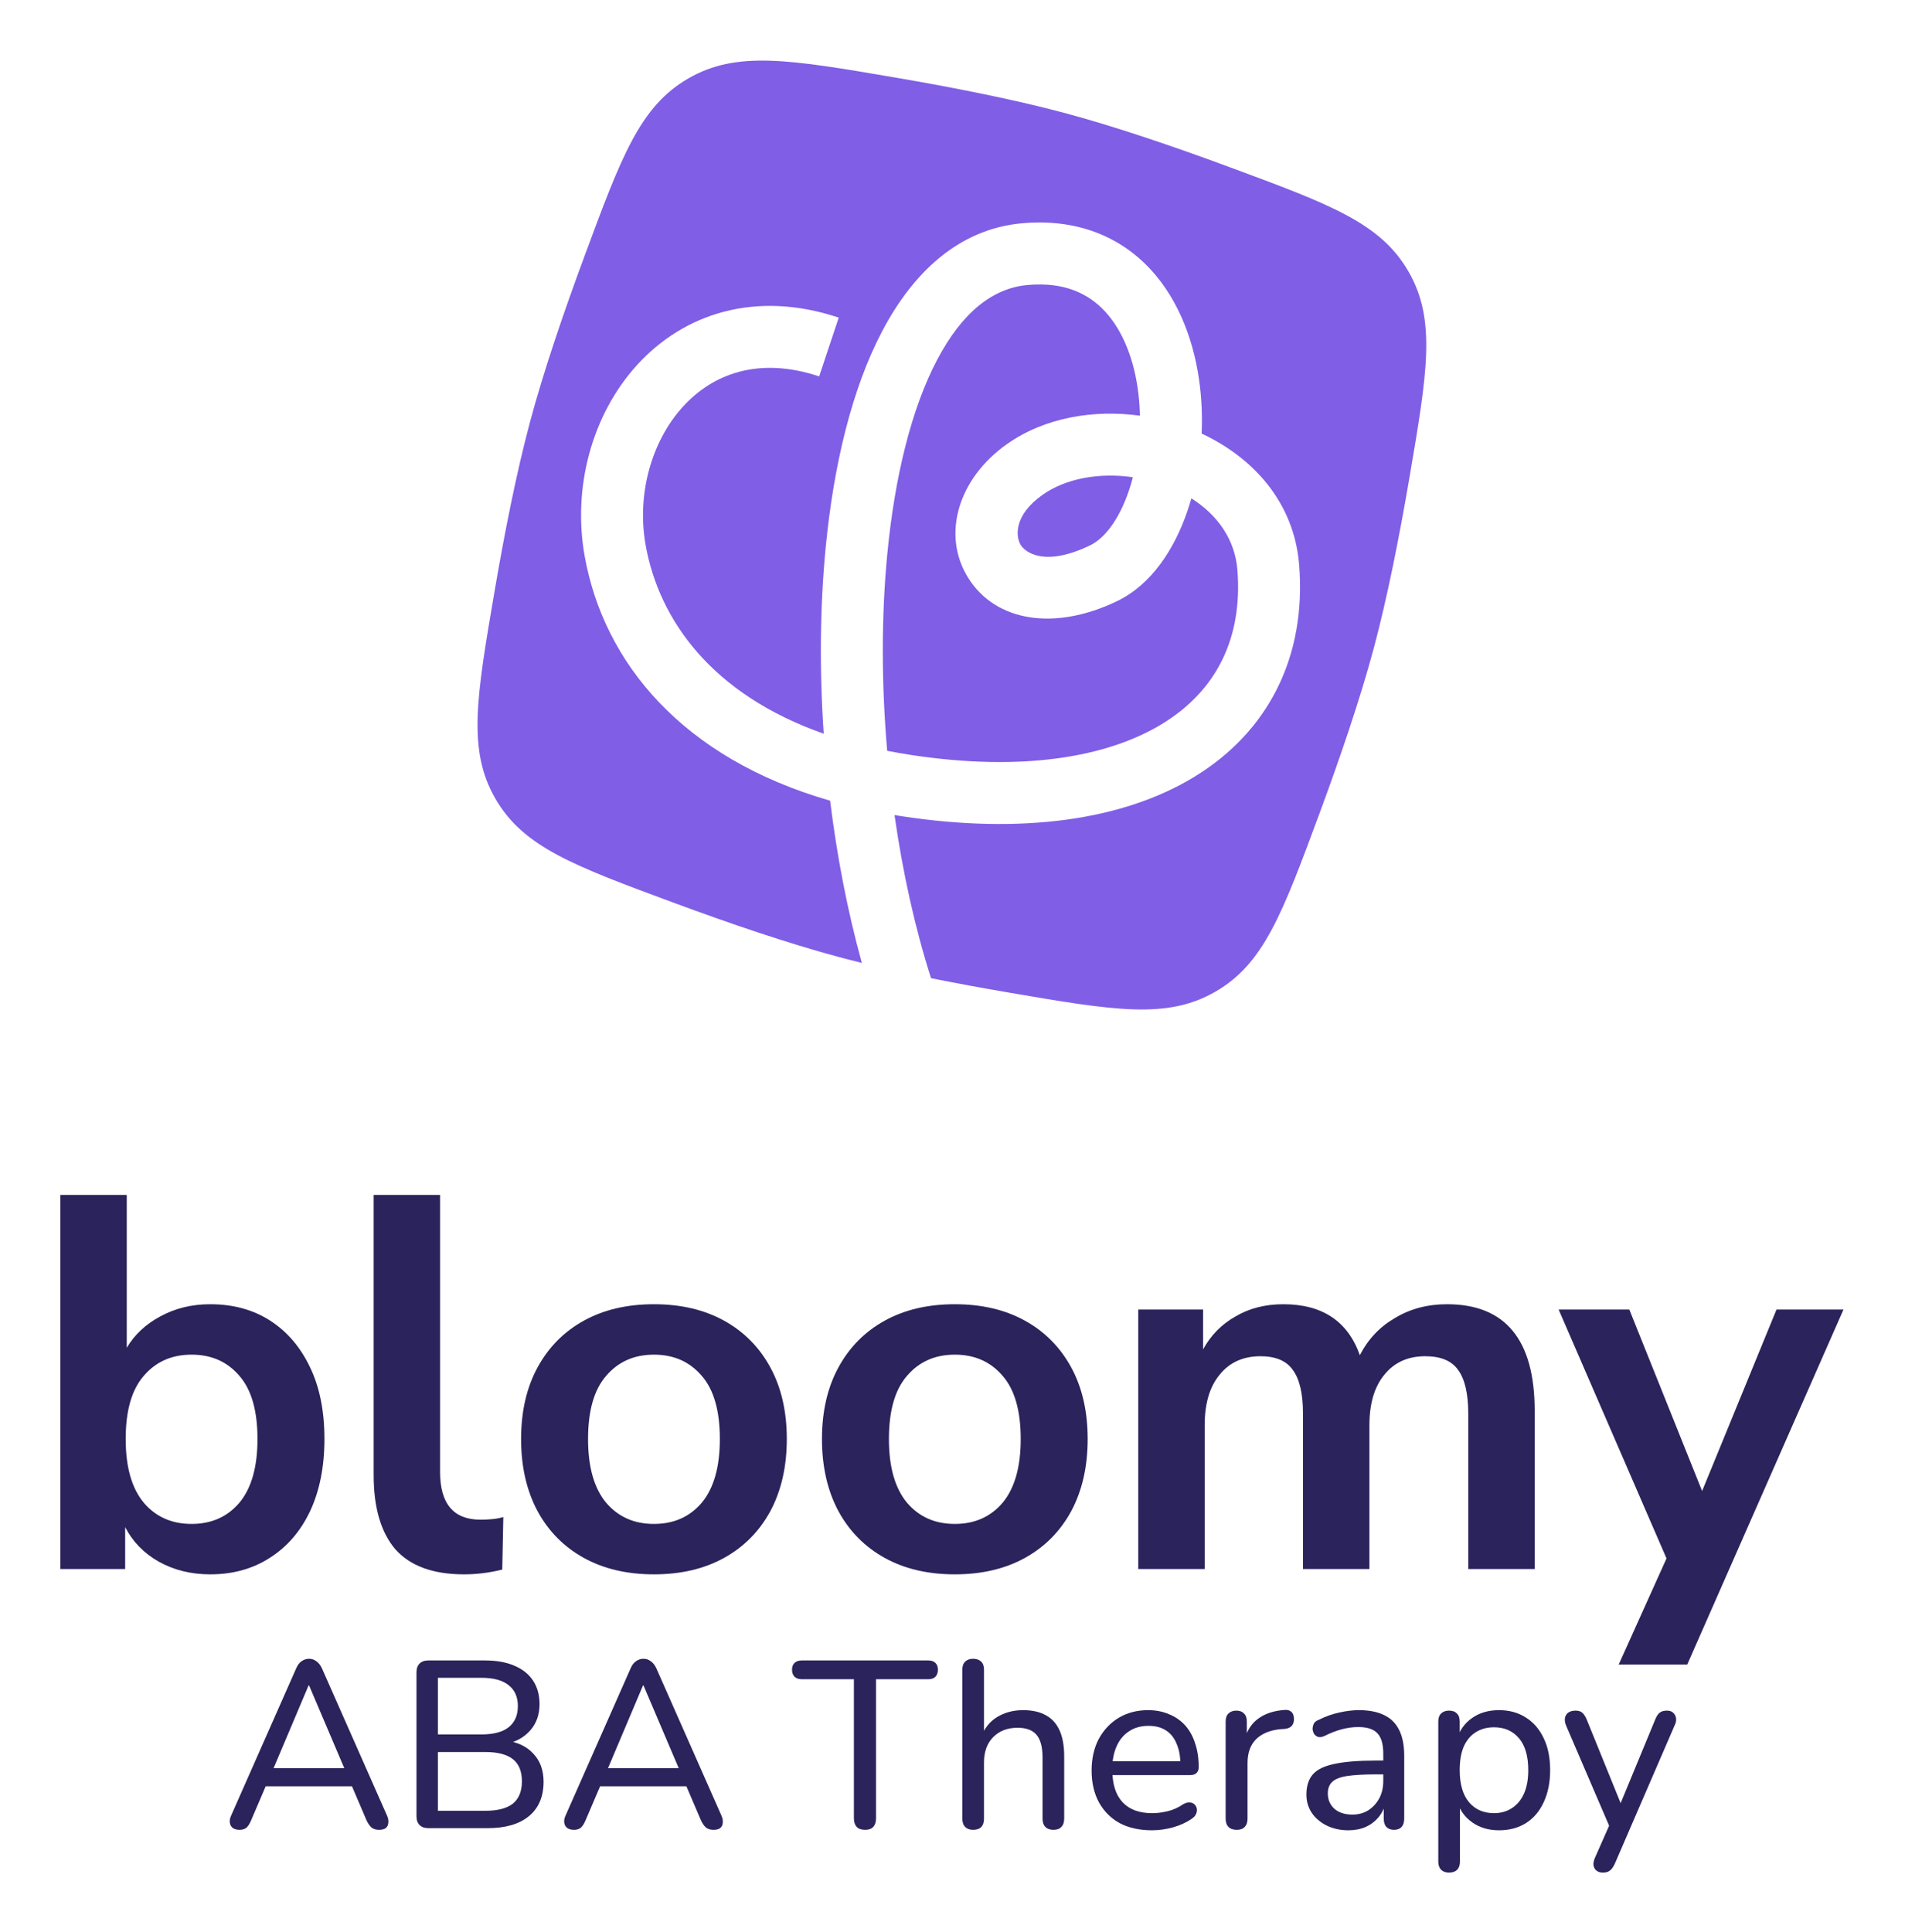
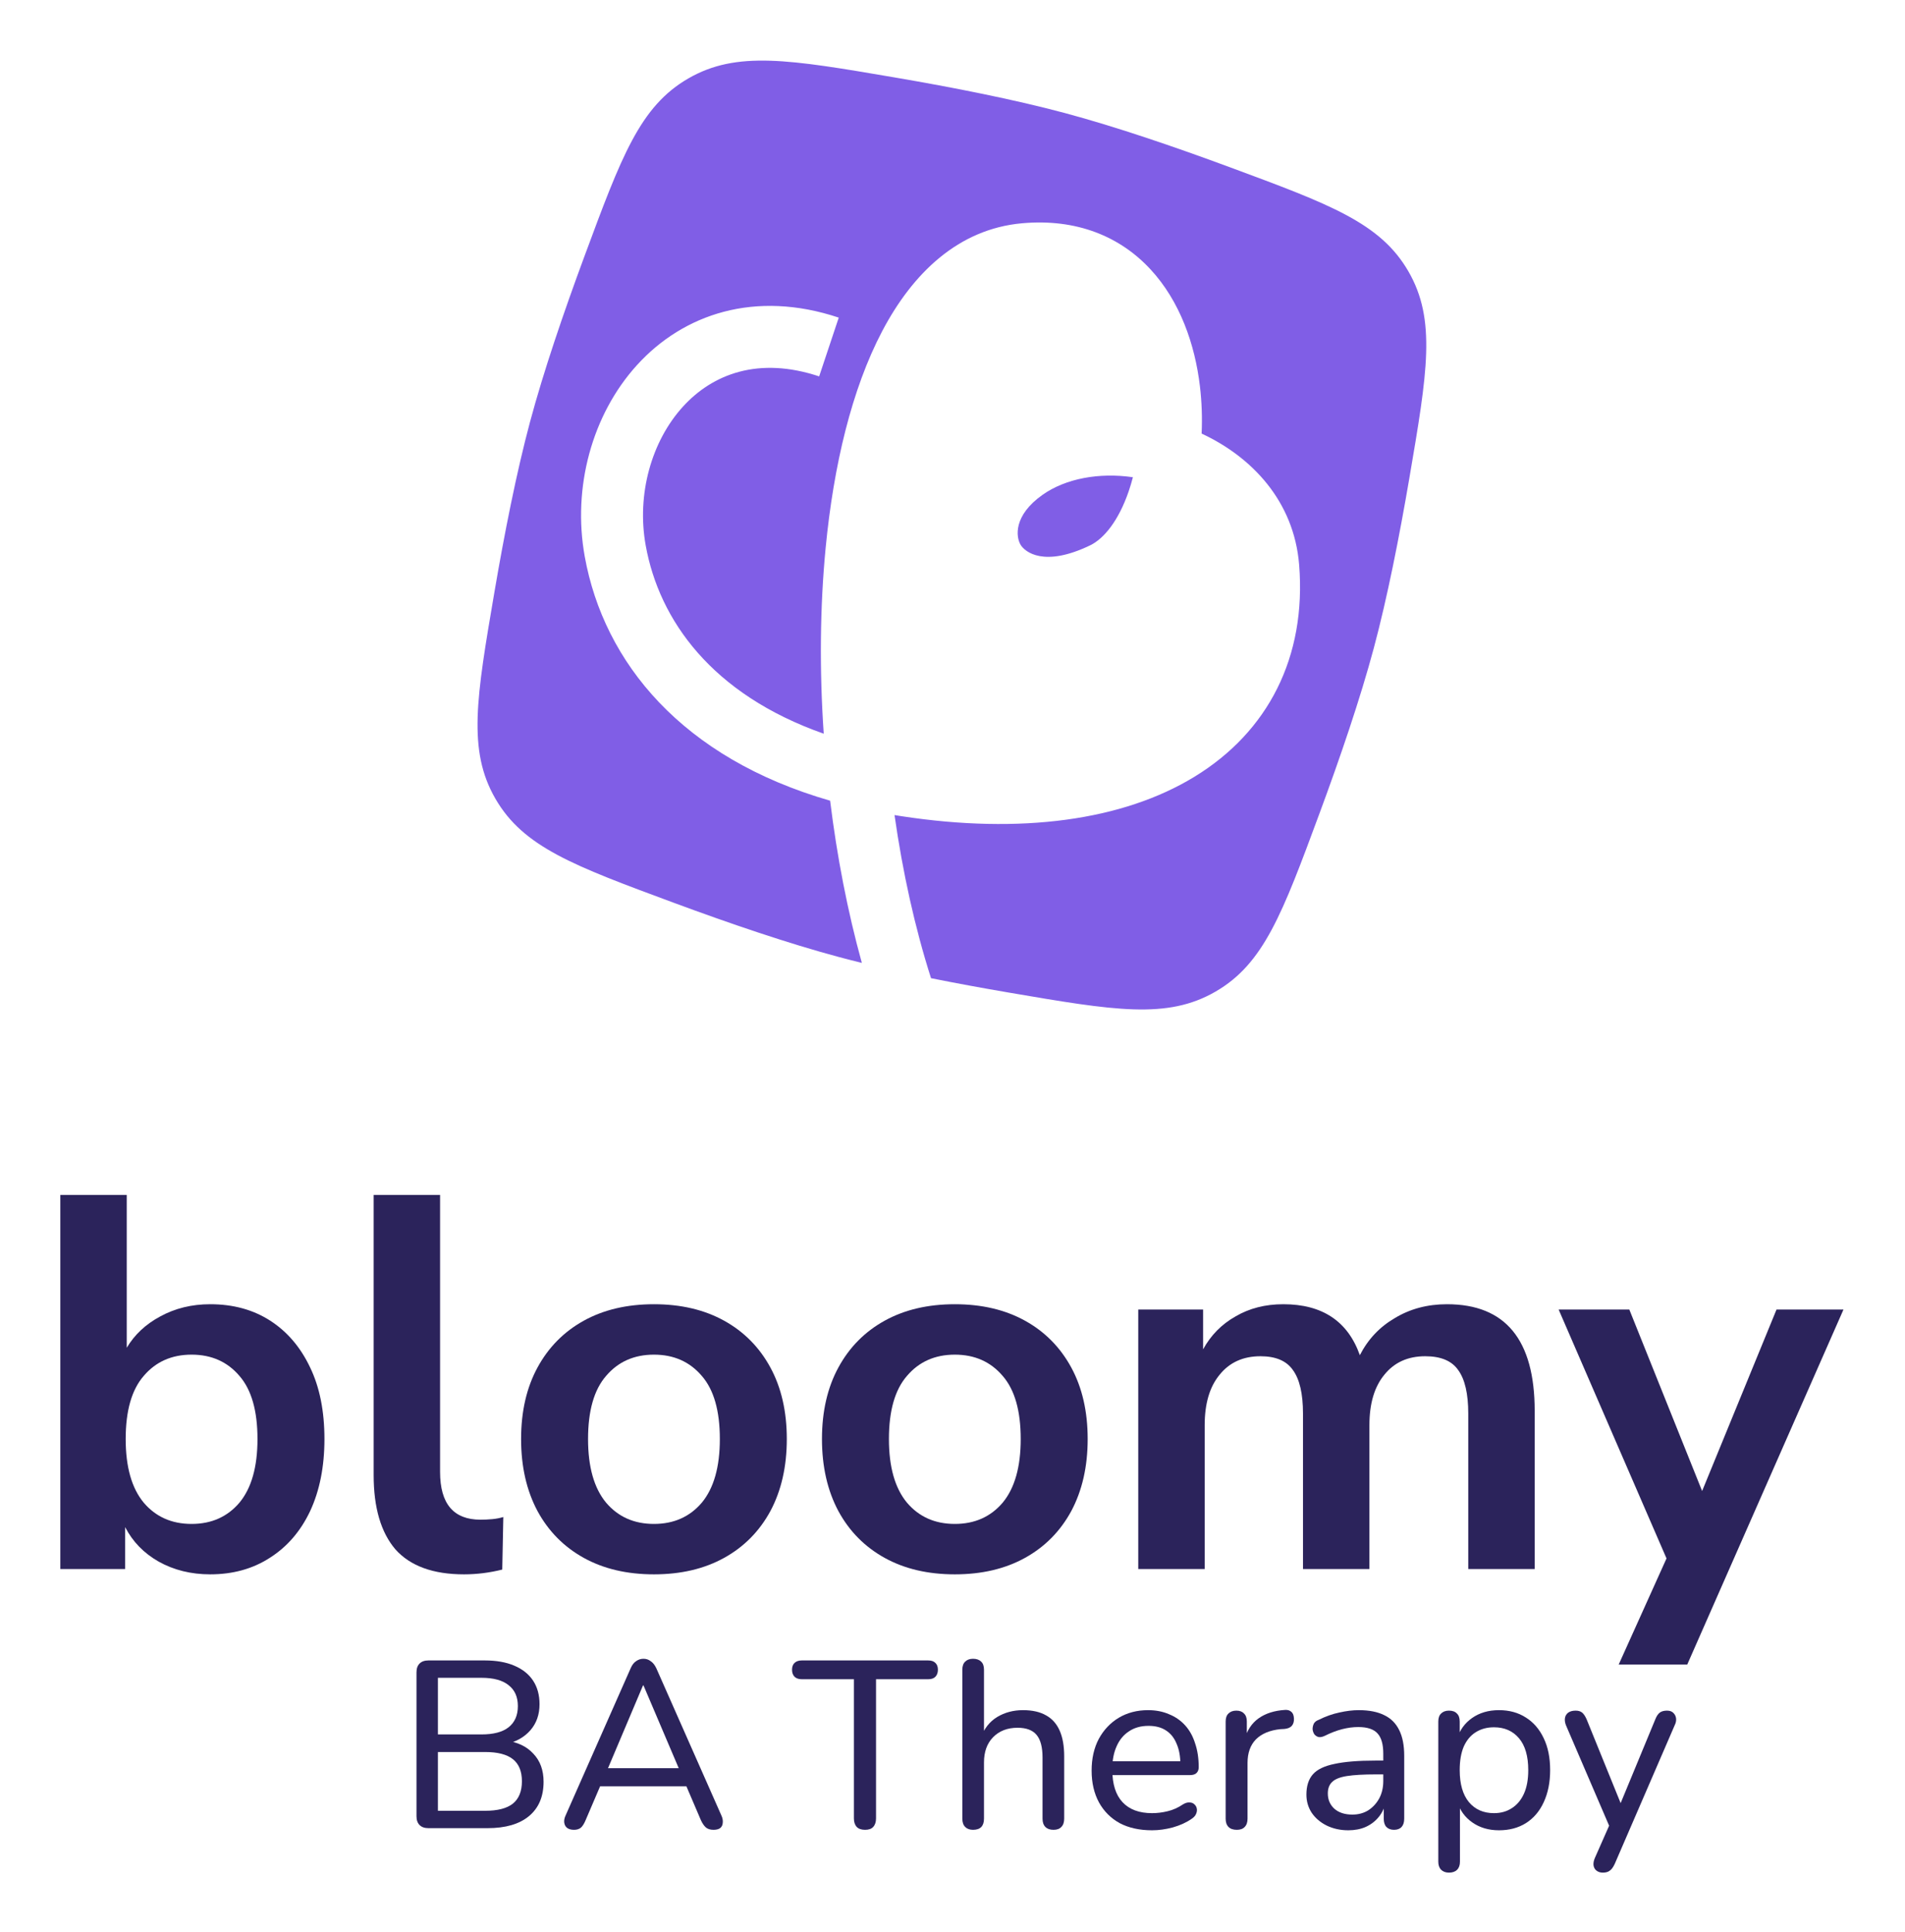
<svg xmlns="http://www.w3.org/2000/svg" width="641" height="650" viewBox="0 0 641 650" fill="none">
-   <path d="M80.614 615.595C79.653 615.595 78.879 615.381 78.291 614.954C77.757 614.528 77.437 613.941 77.33 613.194C77.224 612.447 77.384 611.62 77.811 610.713L99.672 561.256C100.152 560.135 100.766 559.335 101.513 558.855C102.261 558.321 103.088 558.055 103.996 558.055C104.903 558.055 105.704 558.321 106.398 558.855C107.145 559.335 107.786 560.135 108.32 561.256L130.181 610.713C130.608 611.62 130.768 612.474 130.661 613.274C130.608 614.021 130.314 614.608 129.78 615.035C129.246 615.408 128.499 615.595 127.538 615.595C126.47 615.595 125.616 615.328 124.976 614.794C124.335 614.208 123.774 613.381 123.294 612.314L117.609 599.029L121.052 600.95H86.779L90.223 599.029L84.537 612.314C84.057 613.487 83.523 614.341 82.936 614.874C82.349 615.355 81.574 615.595 80.614 615.595ZM103.836 567.018L91.344 596.548L89.422 594.867H118.409L116.568 596.548L103.996 567.018H103.836Z" fill="#2B235B" />
  <path d="M144.146 615.035C142.864 615.035 141.877 614.688 141.183 613.994C140.489 613.301 140.142 612.314 140.142 611.033V562.616C140.142 561.336 140.489 560.349 141.183 559.655C141.877 558.962 142.864 558.615 144.146 558.615H163.124C167.021 558.615 170.331 559.202 173.053 560.375C175.829 561.549 177.938 563.23 179.379 565.417C180.82 567.605 181.541 570.246 181.541 573.34C181.541 576.808 180.527 579.716 178.498 582.063C176.47 584.411 173.694 585.984 170.17 586.785V585.584C174.121 586.064 177.217 587.532 179.459 589.986C181.755 592.387 182.902 595.534 182.902 599.429C182.902 604.444 181.248 608.312 177.938 611.033C174.681 613.701 170.064 615.035 164.085 615.035H144.146ZM147.349 609.192H163.284C167.448 609.192 170.544 608.392 172.573 606.792C174.601 605.138 175.616 602.63 175.616 599.269C175.616 595.908 174.601 593.427 172.573 591.826C170.544 590.226 167.448 589.426 163.284 589.426H147.349V609.192ZM147.349 583.504H162.003C166.06 583.504 169.103 582.703 171.131 581.103C173.213 579.449 174.254 577.075 174.254 573.98C174.254 570.886 173.213 568.538 171.131 566.938C169.103 565.284 166.06 564.457 162.003 564.457H147.349V583.504Z" fill="#2B235B" />
  <path d="M193.142 615.595C192.181 615.595 191.407 615.381 190.82 614.954C190.286 614.528 189.966 613.941 189.859 613.194C189.752 612.447 189.912 611.62 190.34 610.713L212.2 561.256C212.681 560.135 213.295 559.335 214.042 558.855C214.789 558.321 215.617 558.055 216.524 558.055C217.432 558.055 218.233 558.321 218.927 558.855C219.674 559.335 220.315 560.135 220.848 561.256L242.709 610.713C243.136 611.62 243.296 612.474 243.19 613.274C243.136 614.021 242.843 614.608 242.309 615.035C241.775 615.408 241.028 615.595 240.067 615.595C238.999 615.595 238.145 615.328 237.504 614.794C236.864 614.208 236.303 613.381 235.823 612.314L230.137 599.029L233.581 600.95H199.308L202.751 599.029L197.066 612.314C196.585 613.487 196.052 614.341 195.464 614.874C194.877 615.355 194.103 615.595 193.142 615.595ZM216.364 567.018L203.872 596.548L201.951 594.867H230.938L229.096 596.548L216.524 567.018H216.364Z" fill="#2B235B" />
  <path d="M291.086 615.595C289.859 615.595 288.924 615.275 288.284 614.634C287.643 613.941 287.323 612.98 287.323 611.753V564.937H269.786C268.772 564.937 267.971 564.67 267.384 564.137C266.797 563.55 266.503 562.75 266.503 561.736C266.503 560.722 266.797 559.949 267.384 559.415C267.971 558.882 268.772 558.615 269.786 558.615H312.307C313.374 558.615 314.175 558.882 314.709 559.415C315.296 559.949 315.59 560.722 315.59 561.736C315.59 562.75 315.296 563.55 314.709 564.137C314.175 564.67 313.374 564.937 312.307 564.937H294.77V611.753C294.77 612.98 294.45 613.941 293.809 614.634C293.222 615.275 292.314 615.595 291.086 615.595Z" fill="#2B235B" />
  <path d="M327.413 615.595C326.292 615.595 325.411 615.275 324.77 614.634C324.13 613.994 323.809 613.06 323.809 611.833V561.736C323.809 560.509 324.13 559.602 324.77 559.015C325.411 558.375 326.292 558.055 327.413 558.055C328.587 558.055 329.495 558.375 330.135 559.015C330.776 559.602 331.096 560.509 331.096 561.736V584.544H330.055C331.176 581.503 332.991 579.209 335.5 577.662C338.063 576.114 340.972 575.341 344.229 575.341C347.378 575.341 349.968 575.928 351.996 577.101C354.025 578.222 355.546 579.929 356.56 582.223C357.575 584.517 358.082 587.398 358.082 590.866V611.833C358.082 613.06 357.762 613.994 357.121 614.634C356.534 615.275 355.653 615.595 354.478 615.595C353.304 615.595 352.396 615.275 351.756 614.634C351.115 613.994 350.795 613.06 350.795 611.833V591.266C350.795 587.798 350.128 585.264 348.793 583.664C347.458 582.063 345.323 581.263 342.387 581.263C338.97 581.263 336.221 582.33 334.139 584.464C332.111 586.545 331.096 589.372 331.096 592.947V611.833C331.096 614.341 329.868 615.595 327.413 615.595Z" fill="#2B235B" />
  <path d="M387.651 615.755C383.434 615.755 379.804 614.954 376.761 613.354C373.771 611.7 371.449 609.379 369.794 606.392C368.139 603.35 367.312 599.776 367.312 595.668C367.312 591.613 368.113 588.065 369.714 585.024C371.369 581.983 373.611 579.609 376.441 577.902C379.323 576.194 382.606 575.341 386.29 575.341C388.906 575.341 391.255 575.794 393.337 576.701C395.472 577.555 397.287 578.809 398.782 580.462C400.277 582.116 401.398 584.144 402.145 586.545C402.946 588.892 403.346 591.56 403.346 594.547C403.346 595.401 403.079 596.068 402.545 596.548C402.065 596.975 401.344 597.188 400.383 597.188H372.997V592.547H398.542L397.18 593.667C397.18 590.893 396.753 588.545 395.899 586.625C395.098 584.651 393.897 583.157 392.296 582.143C390.747 581.129 388.799 580.623 386.45 580.623C383.888 580.623 381.699 581.236 379.884 582.463C378.069 583.637 376.681 585.318 375.72 587.505C374.759 589.639 374.279 592.12 374.279 594.948V595.428C374.279 600.229 375.426 603.857 377.722 606.311C380.017 608.766 383.327 609.993 387.651 609.993C389.359 609.993 391.094 609.779 392.856 609.353C394.671 608.926 396.406 608.152 398.061 607.032C398.862 606.552 399.583 606.338 400.223 606.392C400.917 606.392 401.478 606.605 401.905 607.032C402.332 607.405 402.599 607.885 402.706 608.472C402.812 609.006 402.732 609.593 402.465 610.233C402.198 610.873 401.691 611.433 400.944 611.913C399.182 613.141 397.073 614.101 394.618 614.794C392.216 615.435 389.893 615.755 387.651 615.755Z" fill="#2B235B" />
  <path d="M416.173 615.595C414.945 615.595 414.011 615.275 413.37 614.634C412.729 613.994 412.409 613.06 412.409 611.833V579.182C412.409 577.955 412.729 577.048 413.37 576.461C414.011 575.821 414.891 575.501 416.013 575.501C417.134 575.501 417.988 575.821 418.575 576.461C419.216 577.048 419.536 577.955 419.536 579.182V585.344H418.735C419.589 582.143 421.191 579.716 423.54 578.062C425.889 576.408 428.851 575.474 432.428 575.261C433.282 575.207 433.976 575.421 434.51 575.901C435.044 576.328 435.338 577.075 435.391 578.142C435.444 579.155 435.204 579.982 434.67 580.623C434.136 581.209 433.309 581.556 432.188 581.663L430.747 581.743C427.223 582.116 424.501 583.263 422.579 585.184C420.71 587.105 419.776 589.746 419.776 593.107V611.833C419.776 613.06 419.456 613.994 418.815 614.634C418.228 615.275 417.347 615.595 416.173 615.595Z" fill="#2B235B" />
  <path d="M453.676 615.755C451.007 615.755 448.578 615.221 446.389 614.154C444.254 613.087 442.573 611.647 441.345 609.833C440.17 608.019 439.583 605.991 439.583 603.751C439.583 600.87 440.304 598.602 441.745 596.948C443.186 595.294 445.615 594.121 449.032 593.427C452.449 592.68 457.04 592.307 462.805 592.307H466.569V596.948H462.965C458.855 596.948 455.598 597.135 453.196 597.508C450.847 597.882 449.192 598.549 448.231 599.509C447.27 600.416 446.79 601.697 446.79 603.35C446.79 605.431 447.511 607.138 448.952 608.472C450.447 609.806 452.475 610.473 455.038 610.473C457.066 610.473 458.855 609.993 460.403 609.032C461.951 608.019 463.179 606.685 464.086 605.031C464.994 603.324 465.448 601.376 465.448 599.189V589.986C465.448 586.838 464.807 584.571 463.526 583.183C462.245 581.743 460.082 581.023 457.04 581.023C455.278 581.023 453.463 581.263 451.594 581.743C449.726 582.223 447.777 582.97 445.749 583.984C444.948 584.357 444.254 584.491 443.667 584.384C443.08 584.224 442.599 583.904 442.226 583.424C441.905 582.89 441.718 582.33 441.665 581.743C441.665 581.103 441.798 580.489 442.065 579.902C442.386 579.315 442.92 578.889 443.667 578.622C446.016 577.448 448.338 576.621 450.633 576.141C452.982 575.607 455.171 575.341 457.2 575.341C460.67 575.341 463.526 575.901 465.768 577.021C468.01 578.088 469.692 579.769 470.813 582.063C471.934 584.304 472.494 587.185 472.494 590.706V611.833C472.494 613.06 472.201 613.994 471.613 614.634C471.026 615.275 470.172 615.595 469.051 615.595C467.983 615.595 467.129 615.275 466.489 614.634C465.901 613.994 465.608 613.06 465.608 611.833V606.151H466.328C465.901 608.125 465.101 609.833 463.926 611.273C462.752 612.714 461.284 613.834 459.522 614.634C457.814 615.381 455.865 615.755 453.676 615.755Z" fill="#2B235B" />
  <path d="M487.565 630C486.444 630 485.563 629.68 484.922 629.039C484.282 628.399 483.961 627.492 483.961 626.318V579.182C483.961 577.955 484.282 577.048 484.922 576.461C485.563 575.821 486.444 575.501 487.565 575.501C488.739 575.501 489.62 575.821 490.207 576.461C490.848 577.048 491.168 577.955 491.168 579.182V586.465L490.287 585.024C491.142 582.09 492.823 579.742 495.332 577.982C497.841 576.221 500.857 575.341 504.381 575.341C507.851 575.341 510.867 576.168 513.429 577.822C515.992 579.422 517.994 581.743 519.435 584.784C520.876 587.772 521.597 591.346 521.597 595.508C521.597 599.616 520.876 603.217 519.435 606.311C518.047 609.353 516.045 611.7 513.429 613.354C510.867 614.954 507.851 615.755 504.381 615.755C500.911 615.755 497.921 614.874 495.412 613.114C492.903 611.353 491.222 609.032 490.367 606.151H491.248V626.318C491.248 627.492 490.928 628.399 490.287 629.039C489.647 629.68 488.739 630 487.565 630ZM502.699 609.993C504.995 609.993 506.997 609.433 508.705 608.312C510.467 607.192 511.828 605.565 512.789 603.43C513.75 601.296 514.23 598.655 514.23 595.508C514.23 590.813 513.189 587.238 511.107 584.784C509.025 582.33 506.223 581.103 502.699 581.103C500.35 581.103 498.295 581.663 496.533 582.783C494.825 583.85 493.49 585.451 492.53 587.585C491.622 589.719 491.168 592.36 491.168 595.508C491.168 600.203 492.209 603.804 494.291 606.311C496.373 608.766 499.176 609.993 502.699 609.993Z" fill="#2B235B" />
  <path d="M539.302 630C538.448 630 537.727 629.76 537.14 629.279C536.606 628.853 536.286 628.239 536.179 627.439C536.126 626.692 536.286 625.892 536.66 625.038L542.105 612.714V615.755L526.97 580.543C526.597 579.636 526.463 578.809 526.57 578.062C526.677 577.315 527.024 576.701 527.611 576.221C528.252 575.741 529.106 575.501 530.173 575.501C531.081 575.501 531.802 575.714 532.335 576.141C532.869 576.568 533.376 577.315 533.857 578.382L546.429 609.353H544.187L556.999 578.382C557.426 577.315 557.933 576.568 558.52 576.141C559.108 575.714 559.908 575.501 560.923 575.501C561.83 575.501 562.524 575.741 563.005 576.221C563.538 576.701 563.859 577.315 563.965 578.062C564.072 578.809 563.912 579.609 563.485 580.462L543.306 627.119C542.772 628.239 542.211 628.986 541.624 629.359C541.09 629.786 540.316 630 539.302 630Z" fill="#2B235B" />
  <path d="M70.723 529.65C64.286 529.65 58.505 528.221 53.379 525.365C48.372 522.508 44.617 518.64 42.113 513.76V527.864H20.298V402H42.65V453.417C45.272 449.013 49.028 445.502 53.915 442.884C58.922 440.146 64.525 438.777 70.723 438.777C78.472 438.777 85.207 440.622 90.929 444.312C96.651 448.002 101.121 453.238 104.34 460.023C107.559 466.688 109.168 474.722 109.168 484.124C109.168 493.408 107.559 501.501 104.34 508.405C101.121 515.189 96.591 520.426 90.75 524.115C85.028 527.805 78.353 529.65 70.723 529.65ZM64.465 512.689C71.141 512.689 76.505 510.309 80.558 505.548C84.611 500.668 86.638 493.527 86.638 484.124C86.638 474.603 84.611 467.521 80.558 462.879C76.505 458.118 71.141 455.738 64.465 455.738C57.789 455.738 52.425 458.118 48.372 462.879C44.319 467.521 42.292 474.603 42.292 484.124C42.292 493.527 44.319 500.668 48.372 505.548C52.425 510.309 57.789 512.689 64.465 512.689Z" fill="#2B235B" />
  <path d="M156.126 529.65C145.755 529.65 138.066 526.853 133.059 521.259C128.171 515.546 125.728 507.214 125.728 496.264V402H148.079V495.193C148.079 505.905 152.609 511.261 161.669 511.261C162.98 511.261 164.291 511.202 165.603 511.082C166.914 510.963 168.166 510.725 169.358 510.368L169 528.043C164.709 529.114 160.417 529.65 156.126 529.65Z" fill="#2B235B" />
  <path d="M220.043 529.65C210.983 529.65 203.115 527.805 196.439 524.115C189.764 520.426 184.578 515.189 180.883 508.405C177.187 501.501 175.34 493.408 175.34 484.124C175.34 474.841 177.187 466.807 180.883 460.023C184.578 453.238 189.764 448.002 196.439 444.312C203.115 440.622 210.983 438.777 220.043 438.777C229.103 438.777 236.97 440.622 243.646 444.312C250.322 448.002 255.507 453.238 259.203 460.023C262.898 466.807 264.746 474.841 264.746 484.124C264.746 493.408 262.898 501.501 259.203 508.405C255.507 515.189 250.322 520.426 243.646 524.115C236.97 527.805 229.103 529.65 220.043 529.65ZM220.043 512.689C226.718 512.689 232.083 510.309 236.136 505.548C240.189 500.668 242.215 493.527 242.215 484.124C242.215 474.603 240.189 467.521 236.136 462.879C232.083 458.118 226.718 455.738 220.043 455.738C213.367 455.738 208.003 458.118 203.95 462.879C199.897 467.521 197.87 474.603 197.87 484.124C197.87 493.527 199.897 500.668 203.95 505.548C208.003 510.309 213.367 512.689 220.043 512.689Z" fill="#2B235B" />
  <path d="M321.281 529.65C312.221 529.65 304.354 527.805 297.678 524.115C291.002 520.426 285.817 515.189 282.121 508.405C278.426 501.501 276.578 493.408 276.578 484.124C276.578 474.841 278.426 466.807 282.121 460.023C285.817 453.238 291.002 448.002 297.678 444.312C304.354 440.622 312.221 438.777 321.281 438.777C330.341 438.777 338.209 440.622 344.884 444.312C351.56 448.002 356.746 453.238 360.441 460.023C364.136 466.807 365.984 474.841 365.984 484.124C365.984 493.408 364.136 501.501 360.441 508.405C356.746 515.189 351.56 520.426 344.884 524.115C338.209 527.805 330.341 529.65 321.281 529.65ZM321.281 512.689C327.957 512.689 333.321 510.309 337.374 505.548C341.427 500.668 343.454 493.527 343.454 484.124C343.454 474.603 341.427 467.521 337.374 462.879C333.321 458.118 327.957 455.738 321.281 455.738C314.605 455.738 309.241 458.118 305.188 462.879C301.135 467.521 299.108 474.603 299.108 484.124C299.108 493.527 301.135 500.668 305.188 505.548C309.241 510.309 314.605 512.689 321.281 512.689Z" fill="#2B235B" />
  <path d="M383.002 527.864V440.563H404.817V453.953C407.44 449.192 411.076 445.502 415.725 442.884C420.374 440.146 425.738 438.777 431.818 438.777C444.931 438.777 453.514 444.49 457.567 455.916C460.309 450.56 464.242 446.395 469.368 443.419C474.494 440.325 480.335 438.777 486.892 438.777C506.561 438.777 516.396 450.739 516.396 474.662V527.864H494.044V475.555C494.044 468.89 492.912 464.01 490.647 460.915C488.501 457.821 484.806 456.273 479.561 456.273C473.719 456.273 469.13 458.356 465.792 462.522C462.454 466.569 460.785 472.222 460.785 479.482V527.864H438.434V475.555C438.434 468.89 437.301 464.01 435.036 460.915C432.891 457.821 429.255 456.273 424.129 456.273C418.288 456.273 413.698 458.356 410.36 462.522C407.022 466.569 405.354 472.222 405.354 479.482V527.864H383.002Z" fill="#2B235B" />
  <path d="M544.661 560L560.754 524.294L524.455 440.563H548.237L572.734 501.62L597.768 440.563H620.298L567.728 560H544.661Z" fill="#2B235B" />
  <path d="M231.61 26.388C215.322 35.792 209.081 52.652 196.599 86.373C189.636 105.182 182.891 124.965 178.337 141.962C173.783 158.958 169.732 179.463 166.358 199.234C160.307 234.678 157.282 252.4 166.686 268.688C176.09 284.976 192.95 291.218 226.671 303.7C245.48 310.663 265.263 317.407 282.26 321.962C284.767 322.633 287.35 323.294 289.996 323.943C285.198 306.62 281.627 288.129 279.323 269.375C229.607 255.049 203.225 222.993 196.757 187.231C192.56 164.024 199.185 139.494 214.338 122.821C229.937 105.658 254.057 97.464 282.224 106.854L275.632 126.63C255.331 119.863 239.836 125.761 229.766 136.841C219.25 148.412 214.153 166.276 217.271 183.521C221.797 208.548 239.426 233.57 277.17 246.836C275.707 225.422 275.903 204.135 277.817 184.309C280.491 156.608 286.593 130.912 296.838 111.423C307.08 91.938 322.45 77.034 343.92 75.114C362.358 73.465 376.956 79.613 387.164 90.664C397.026 101.341 402.072 115.779 403.758 129.975C404.381 135.222 404.563 140.571 404.327 145.873C421.125 153.668 435.42 168.532 437.14 190.038C439.62 221.038 426.716 246.175 401.916 261.321C377.748 276.081 343.431 280.716 303.321 274.584C302.54 274.465 301.764 274.342 300.992 274.215C303.72 293.393 307.839 312.067 313.272 329.089C321.925 330.828 330.8 332.451 339.532 333.941C374.976 339.991 392.699 343.016 408.987 333.613C425.275 324.209 431.516 307.348 443.998 273.627C450.961 254.818 457.706 235.035 462.26 218.039C466.814 201.042 470.865 180.537 474.239 160.766C480.29 125.322 483.315 107.6 473.911 91.312C464.507 75.024 447.647 68.783 413.926 56.3C395.117 49.338 375.333 42.593 358.337 38.039C341.34 33.484 320.835 29.434 301.065 26.059C265.621 20.009 247.898 16.984 231.61 26.388Z" fill="#805EE6" />
-   <path d="M345.777 95.878C358.052 94.78 366.215 98.708 371.85 104.809C377.83 111.283 381.707 121.073 383.057 132.434C383.348 134.887 383.515 137.366 383.565 139.845C368.051 137.726 351.589 140.42 338.85 149.384C322.486 160.9 316.7 179.842 325.772 194.392C335.068 209.301 355.077 212.253 375.838 202.259C387.619 196.587 395.226 184.516 399.505 172.043C399.997 170.607 400.455 169.142 400.875 167.653C409.76 173.277 415.55 181.583 416.36 191.7C418.234 215.135 408.915 232.62 391.051 243.53C372.556 254.825 343.768 259.679 306.471 253.977C303.751 253.561 301.102 253.098 298.523 252.589C296.568 229.99 296.542 207.292 298.567 186.312C301.103 160.039 306.783 137.308 315.291 121.123C323.801 104.933 334.153 96.917 345.777 95.878Z" fill="#805EE6" />
  <path d="M350.847 166.433C358.601 160.976 369.871 158.899 381.202 160.552C380.782 162.175 380.309 163.754 379.786 165.279C376.357 175.276 371.401 181.258 366.795 183.475C351.274 190.948 344.902 185.672 343.462 183.362C341.796 180.691 340.917 173.421 350.847 166.433Z" fill="#805EE6" />
</svg>